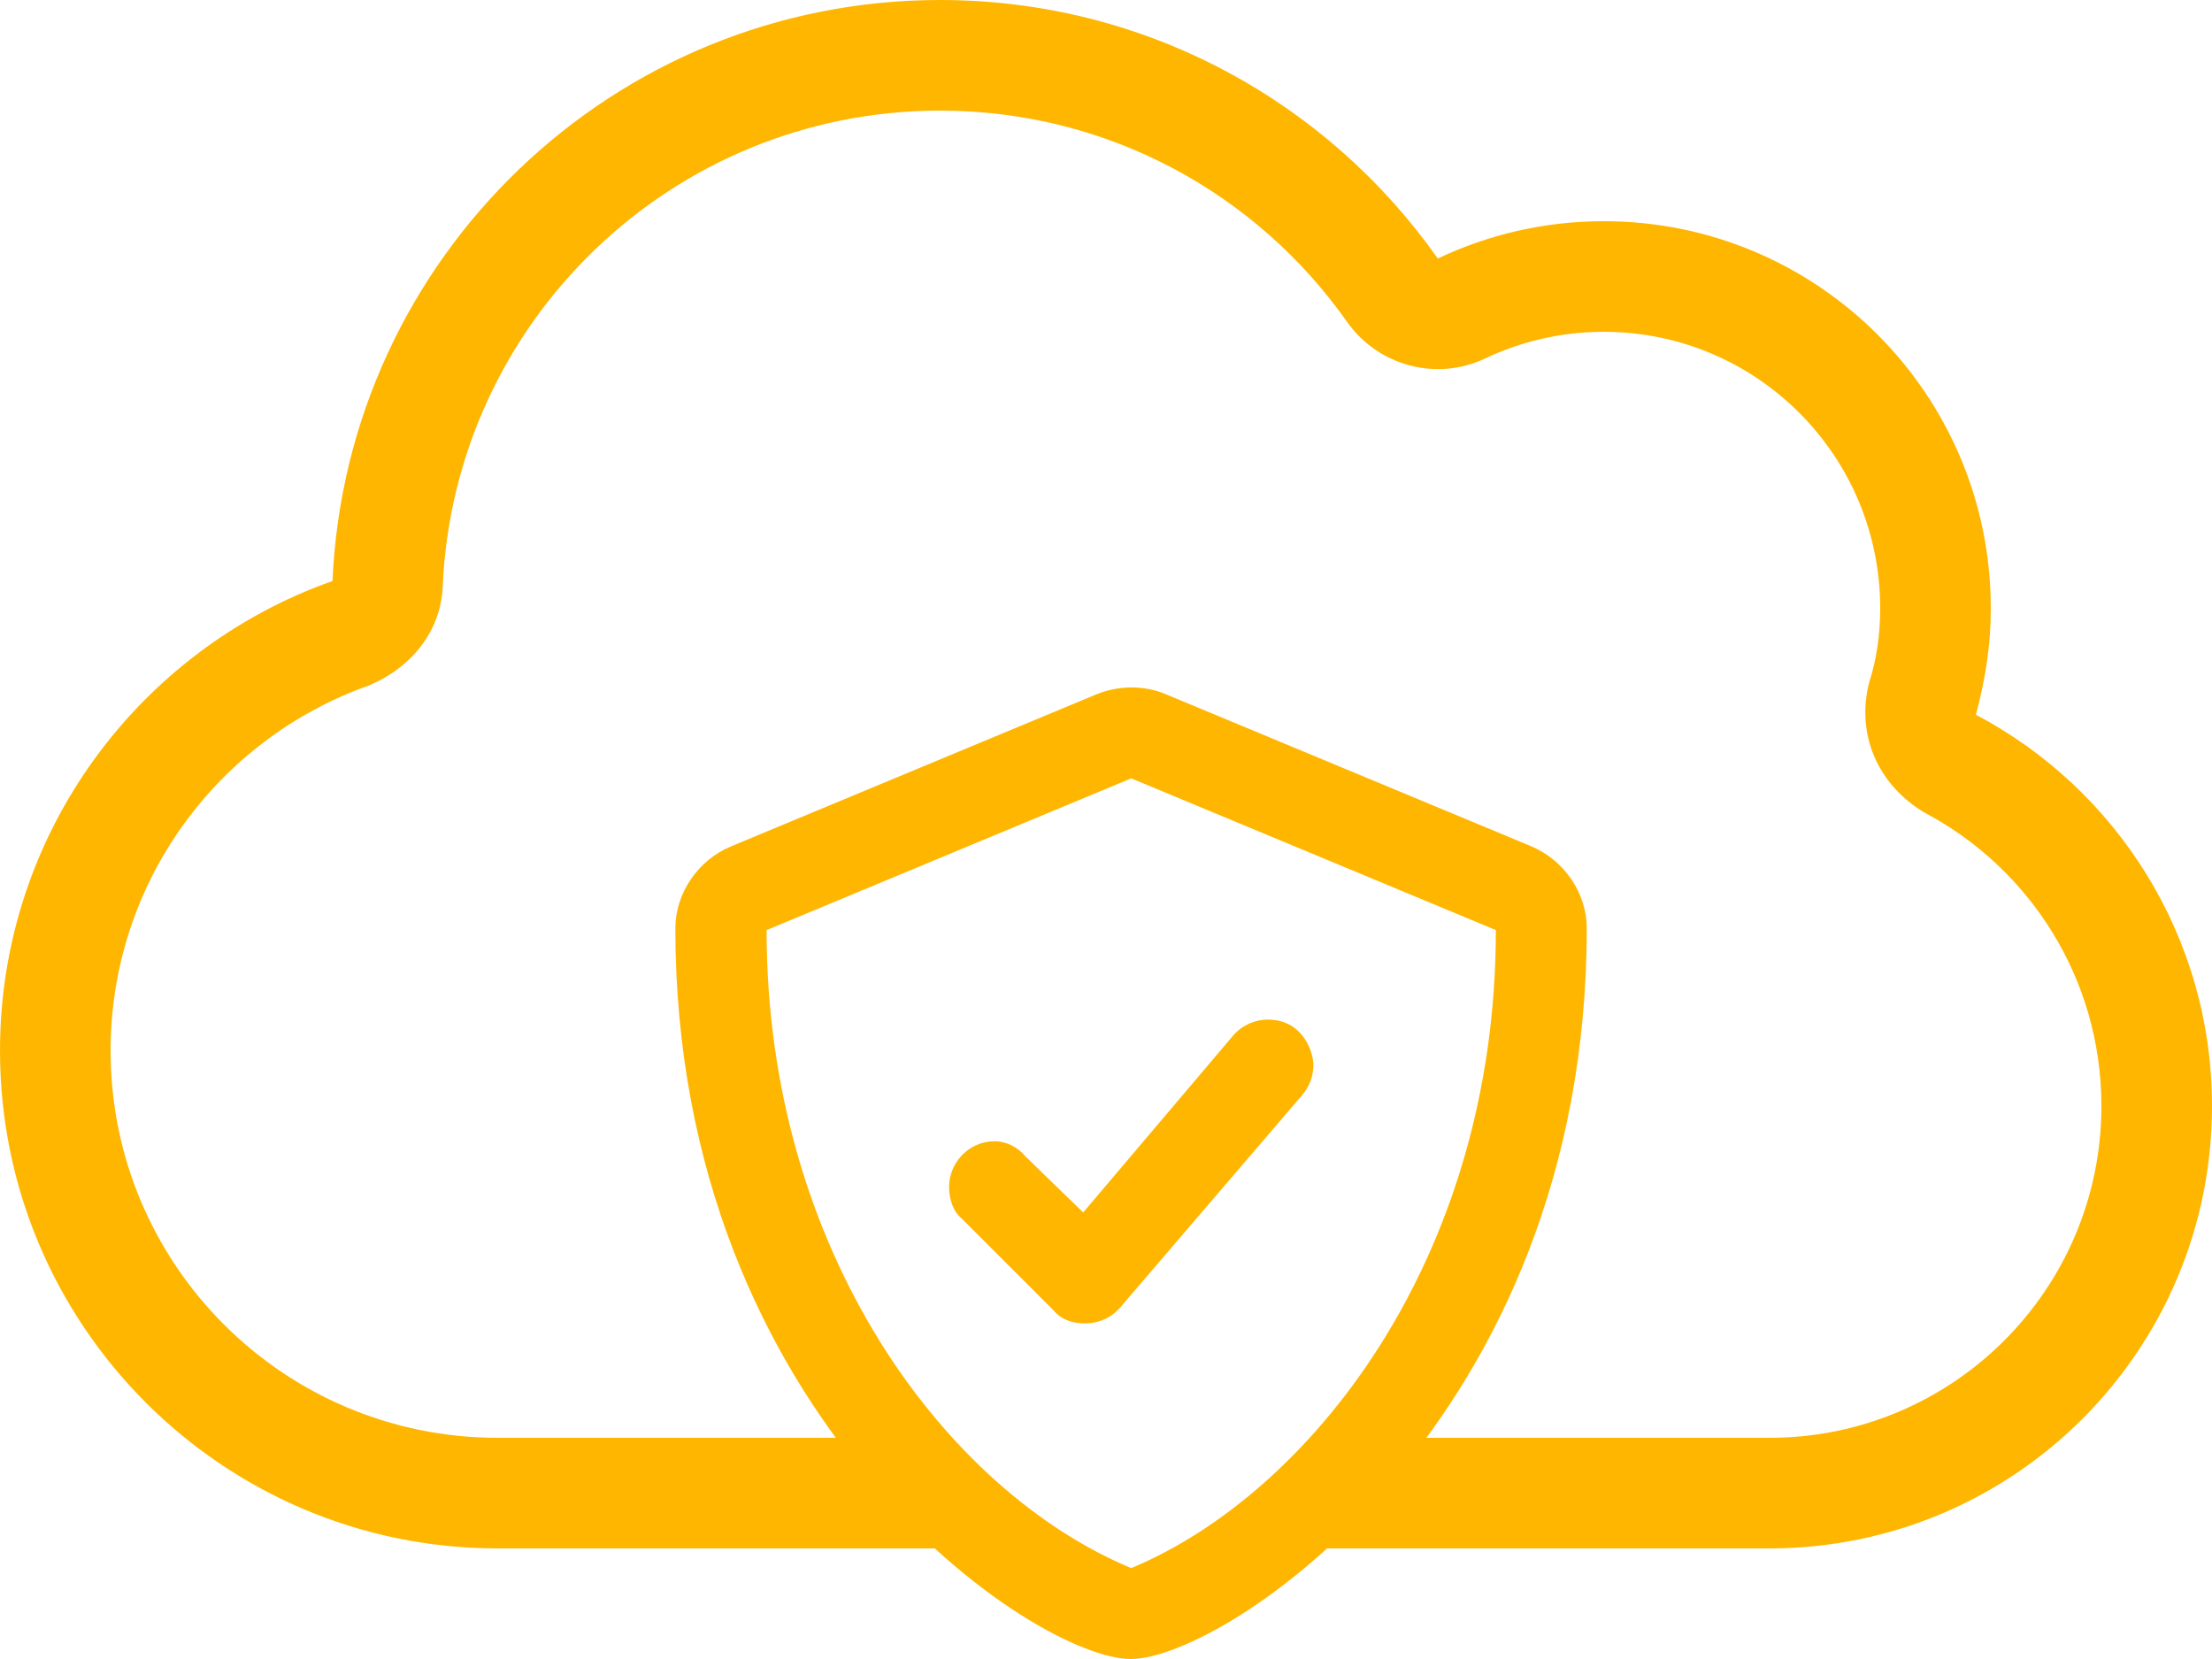
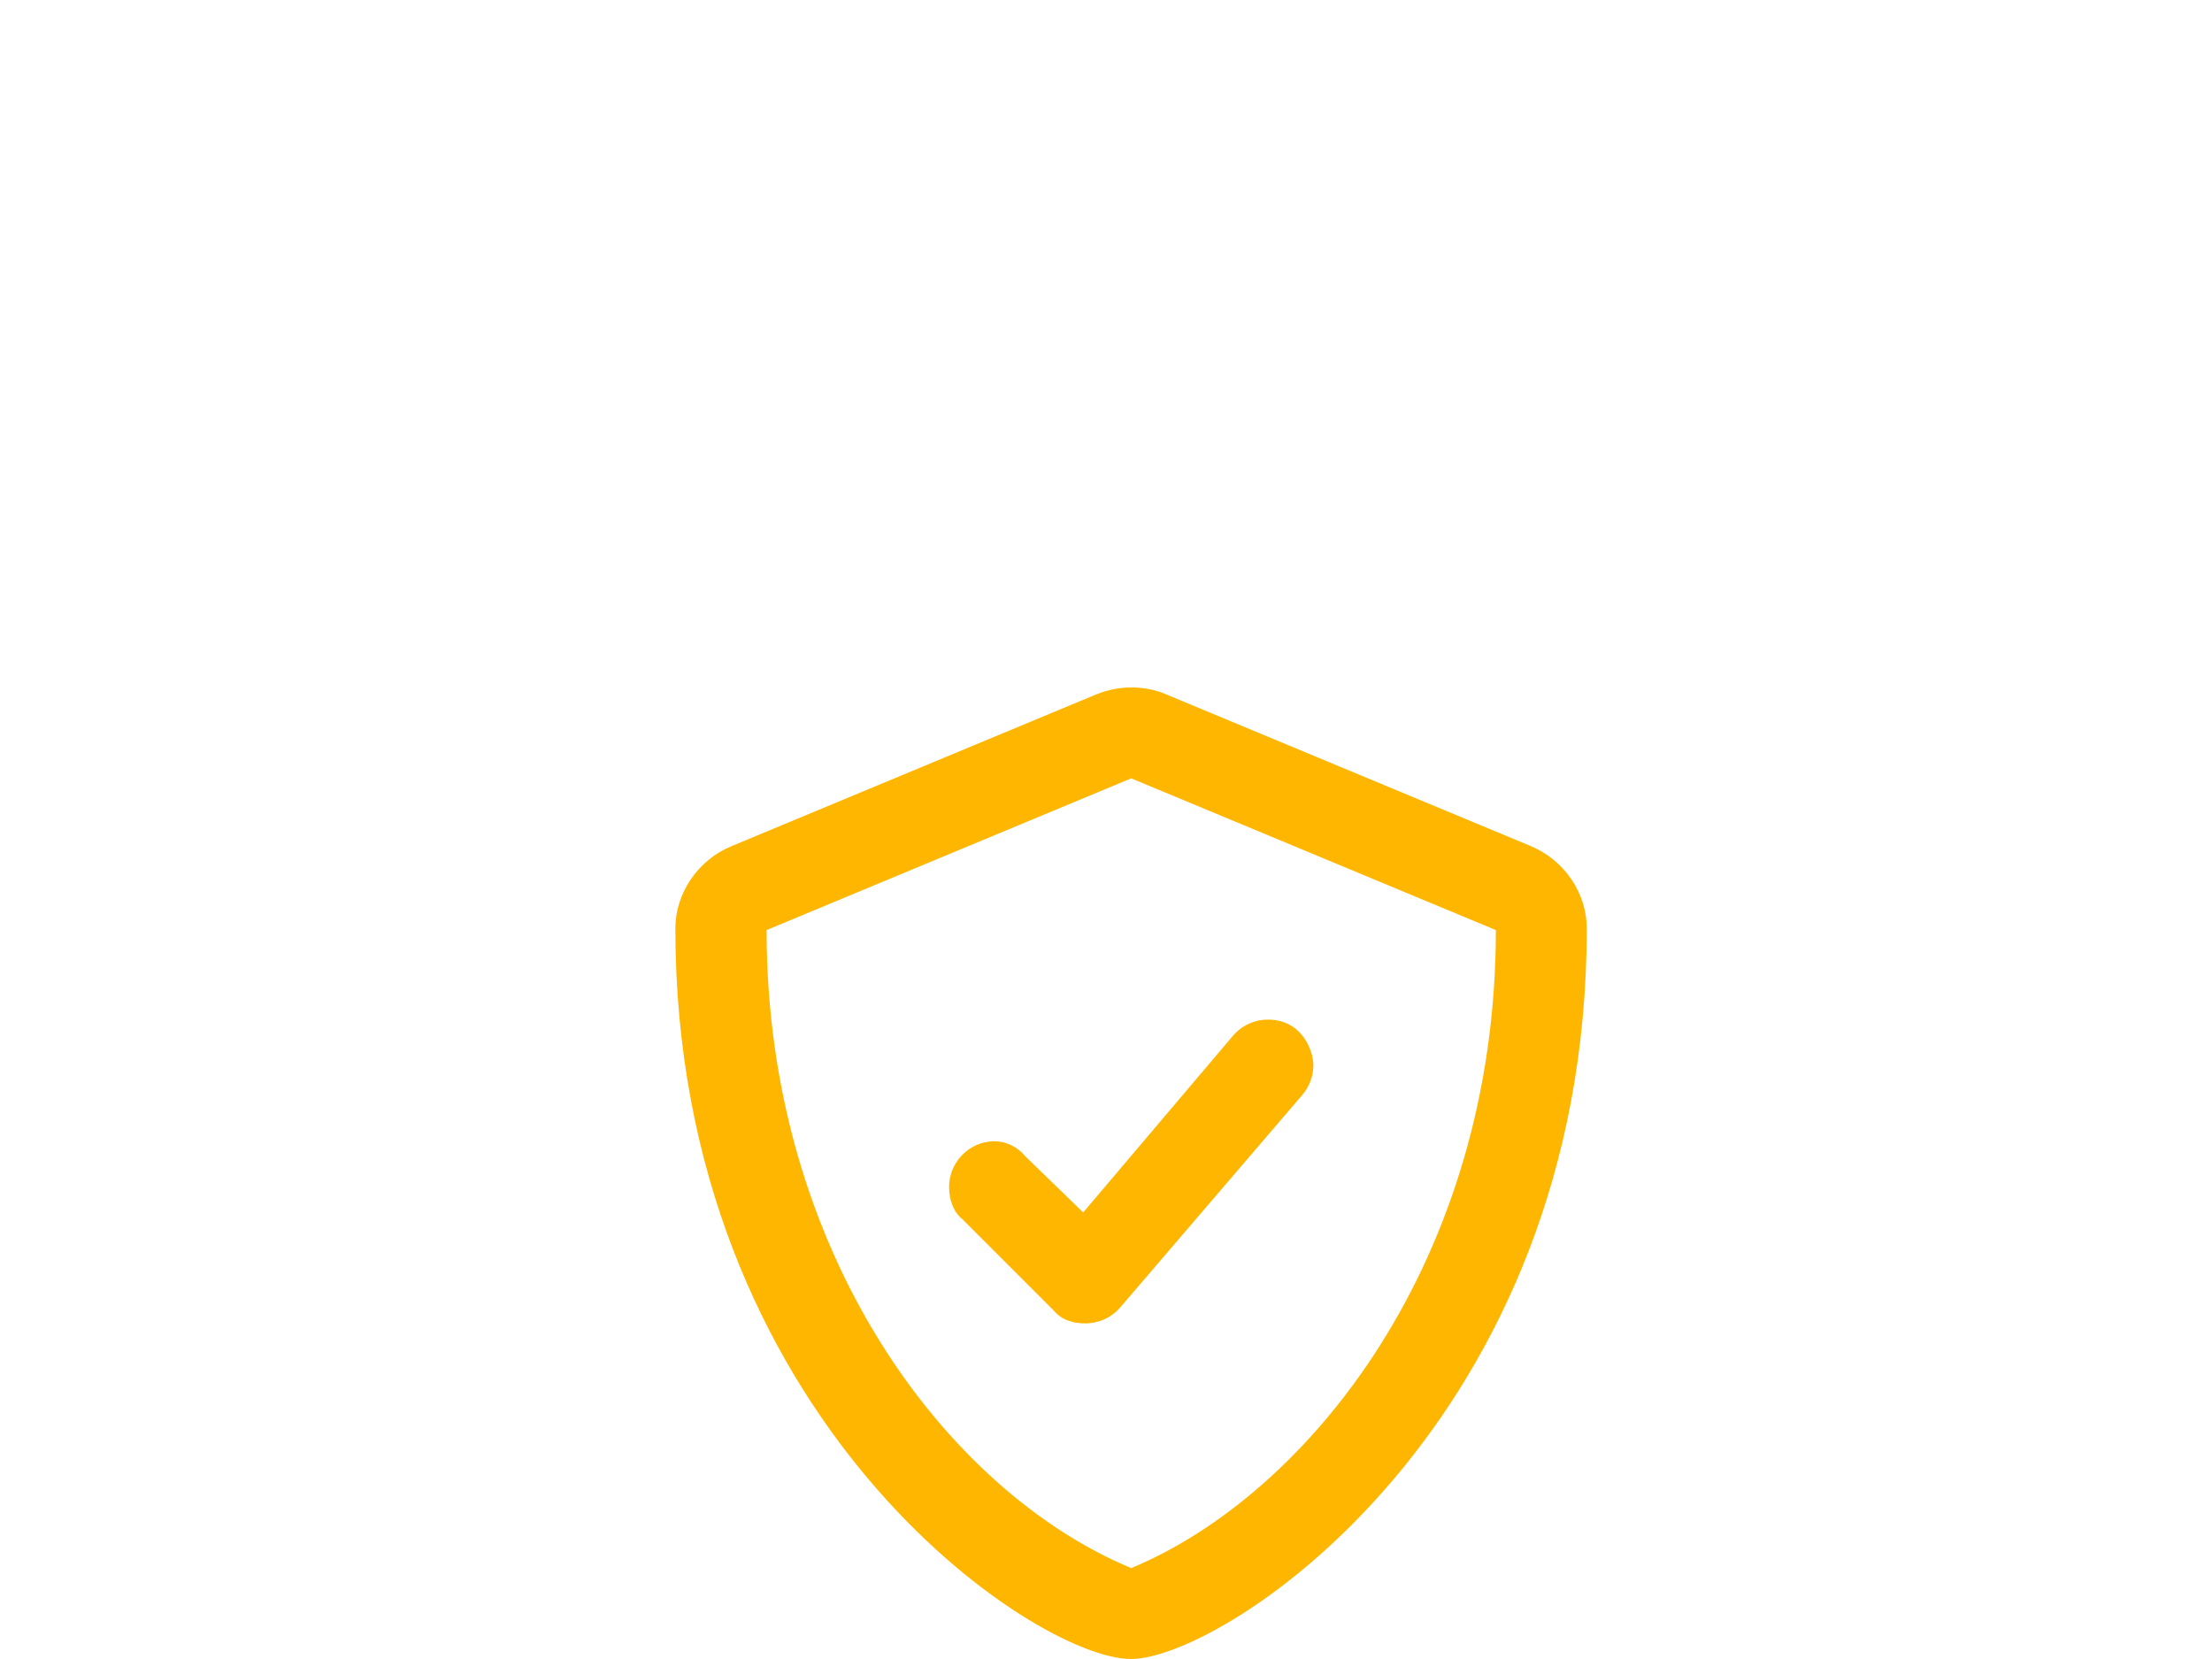
<svg xmlns="http://www.w3.org/2000/svg" version="1.1" id="Lager_1" x="0px" y="0px" viewBox="0 0 640 480" style="enable-background:new 0 0 640 480;" xml:space="preserve">
  <style type="text/css">
	.st0{fill:#FFB600;}
	.st1{display:none;fill:#D97335;}
</style>
-   <path class="st0" d="M571.7,206.8c2.8-10.7,4.3-20.1,4.3-30.8c0-61.9-50.1-112-112-112c-17.2,0-33.5,3.9-48,10.8  C384.1,29.5,331.5,0,272,0C177.4,0,100.3,74.6,96.2,168.1C40.2,187.9,0,241.2,0,304c0,79.5,64.5,144,144,144h136.6  c-5.8-5.5-10.9-12-15-18.9c-1.3,0-2.6-0.5-3.6-1.4c-4-3.3-7.2-7.3-9.6-11.7H144c-61.9,0-112-50.1-112-112  c0-48.8,31.2-90.3,74.8-105.7c12.3-5.2,20.8-15.7,21.3-28.8C131.5,93,194.6,32,272,32c48.7,0,91.7,24.1,117.8,61.2  c9,12.7,25.9,17.2,39.9,10.5c10.4-4.9,22-7.7,34.3-7.7c44.2,0,80,35.8,80,80c0,7.7-1.1,15-3.1,21.1c-4.1,15.4,2.5,30,15.9,38  c30.5,16.1,51.2,48.1,51.2,84.9c0,53-43,96-96,96H384.8c-0.5,6.2-5.3,12.3-9.3,16.7c-5,5.6-10.9,10.7-17,15.3H512  c70.7,0,128-57.3,128-128C640,270.9,612.3,228.2,571.7,206.8z" />
  <path class="st1" d="M429.2,257.9l-99.6-41.5c-3-1.3-6.3-1.9-9.6-1.9c-3.3,0-6.5,0.6-9.6,1.9l-99.6,41.5  c-9.3,3.8-15.4,12.9-15.4,22.5c0,134,98.2,199.6,124.4,199.6c25.6,0,124.5-64.7,124.5-199.6C444.5,270.8,438.4,261.7,429.2,257.9z   M427.8,281c0,116.9-86.2,182.4-107.8,182.4c-22.2-0.5-107.9-66.3-107.9-182.6c0-3.4,2-6.4,5.1-7.7l99.6-41.5c1-0.4,2.1-0.7,3.2-0.7  s2.2,0.2,3.2,0.7l99.6,41.5C427.5,275.2,427.8,279.7,427.8,281z M361.5,308.5c-2.1,0-4.2,0.8-5.9,2.4l-49.5,49.5l-21.8-21.8  c-1.6-1.7-3.7-2.4-5.9-2.4c-4.7,0-8.3,3.9-8.3,8.3c0,2.1,0.8,4.2,2.4,5.9l27.7,27.7c1.6,1.6,3.8,2.4,5.8,2.4c2.1,0,4.2-0.8,5.9-2.4  l55.3-55.3c1.6-1.6,2.4-3.7,2.4-5.9C369.8,312.4,366.2,308.5,361.5,308.5z" />
  <path class="st0" d="M442.9,244.8l-105.5-43.9c-3.2-1.4-6.7-2-10.1-2s-6.9,0.7-10.1,2l-105.5,43.9c-9.8,4-16.3,13.7-16.3,23.8  c0,141.9,104,211.4,131.8,211.4c27.1,0,131.9-68.5,131.9-211.4C459.1,258.5,452.7,248.9,442.9,244.8z M327.3,453.7  c-53.6-22.3-105.5-91.6-105.5-184.6l105.5-43.9l105.5,43.9C432.8,364.6,378.7,432.3,327.3,453.7z M296.6,334.5  c-2.1-2.6-5.5-4.3-8.8-4.3c-7.5,0-13.2,6.2-13.2,13.2c0,3.8,1.3,7.3,3.8,9.3l26.4,26.4c2.5,3,5.9,3.8,9.3,3.8c1.4,0,6.3-0.3,10-4.6  l52.7-61.5c2.1-2.5,3.2-5.5,3.2-8.6c0-4.1-3.2-13.2-13.2-13.2c-3.7,0-7.4,1.6-10,4.6l-43.4,51.2L296.6,334.5z" />
</svg>